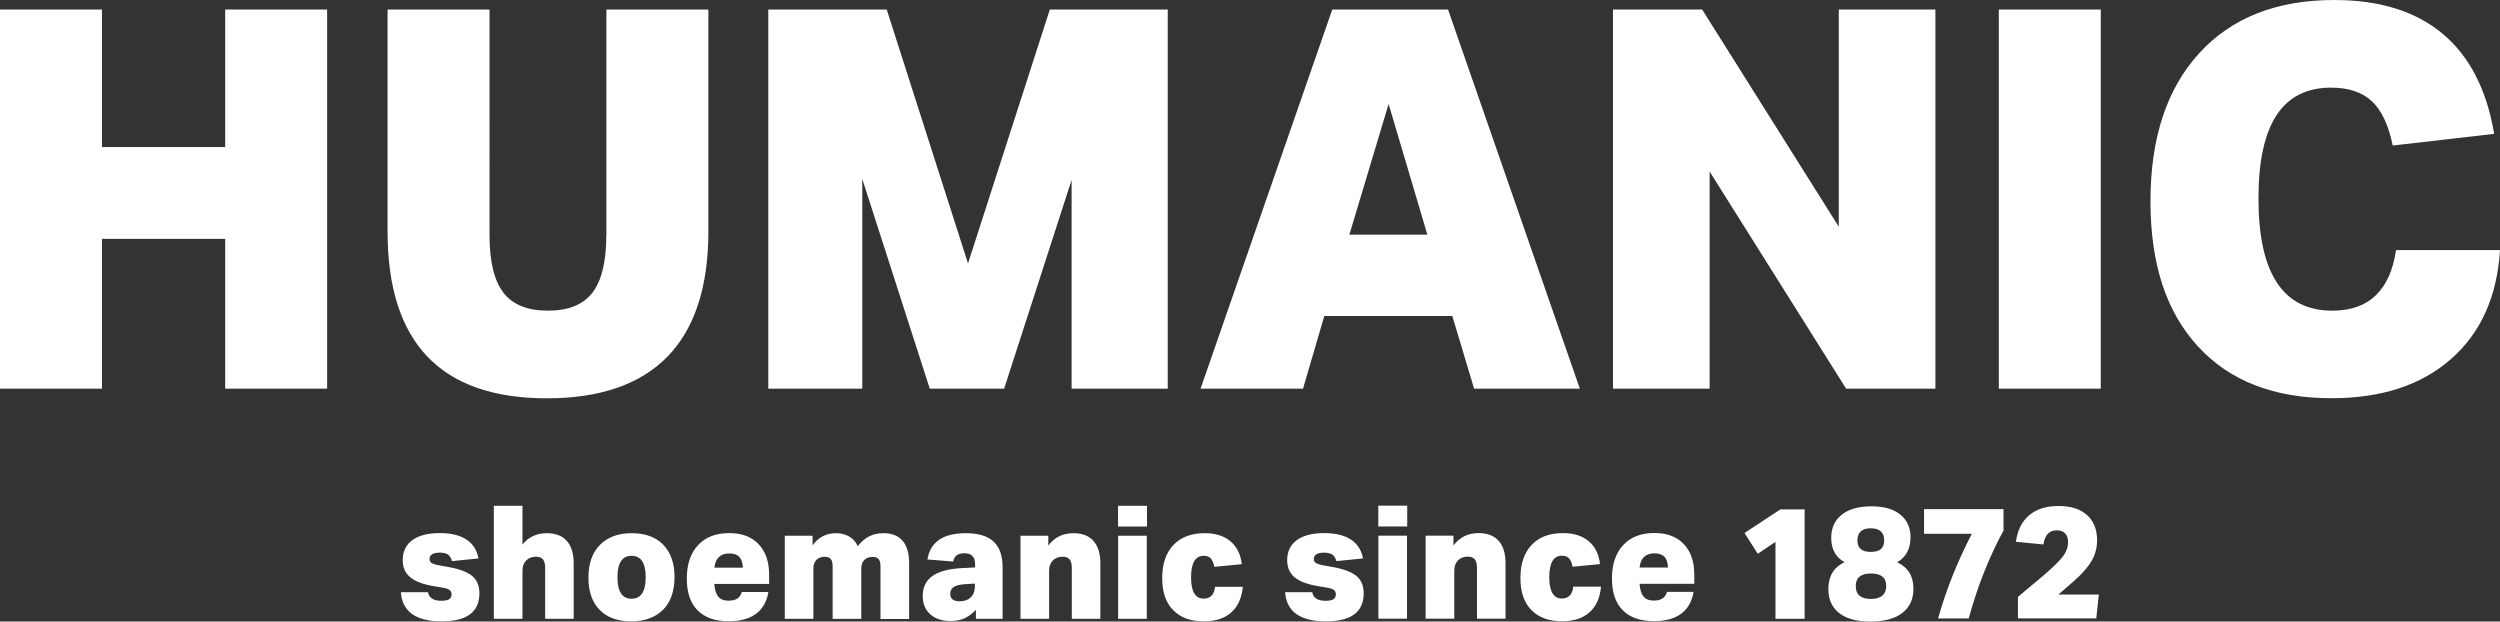
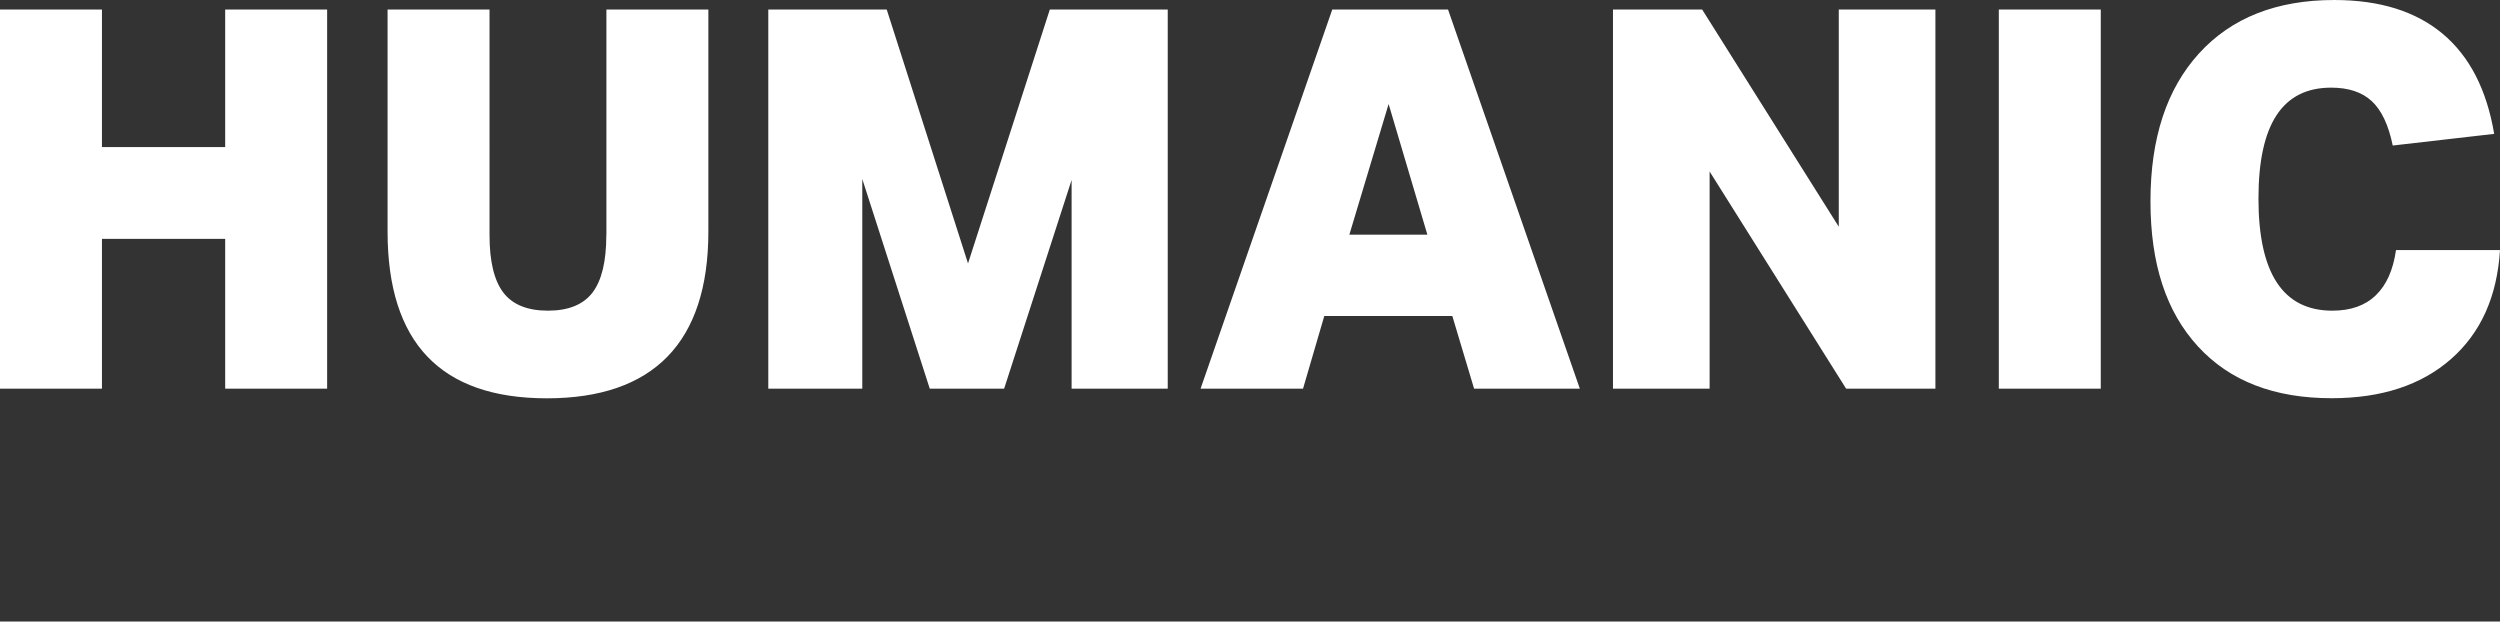
<svg xmlns="http://www.w3.org/2000/svg" id="Ebene_2" data-name="Ebene 2" viewBox="0 0 244.47 60.78">
  <rect x="0" y="0" width="244.47" height="60.78" fill="#333333" stroke="none" />
  <defs>
    <style>
      .cls-1 {
        fill: #fff;
        stroke-width: 0px;
      }
    </style>
  </defs>
  <g id="Ebene_2-2" data-name="Ebene 2">
    <g id="Ebene_1-2" data-name="Ebene 1-2">
      <g>
        <path class="cls-1" d="m234.3,24.46c-.28,1.94-.93,3.41-1.97,4.41-1.04,1.01-2.46,1.51-4.26,1.51-4.81,0-7.22-3.65-7.22-10.96s2.37-10.85,7.11-10.85c1.7,0,3.02.44,3.97,1.32s1.64,2.33,2.05,4.34l9.92-1.14c-.73-4.33-2.41-7.59-5.04-9.79-2.63-2.2-6.16-3.3-10.6-3.3-5.64,0-10.05,1.74-13.22,5.22-3.17,3.48-4.75,8.3-4.75,14.46s1.55,10.83,4.65,14.2c3.1,3.38,7.45,5.06,13.06,5.06,4.88,0,8.78-1.28,11.69-3.84s4.5-6.11,4.78-10.65h-10.18,0ZM205.43.93h-9.97v37.08h9.97V.93Zm-16.17,37.08V.93h-9.45v21.24L166.45.93h-8.72v37.08h9.45v-21.24l13.35,21.24h8.73Zm-49.67-15.06h-7.64l3.84-12.78,3.79,12.78h.01Zm14.9,15.06L141.6.93h-11.32l-12.88,37.08h10.02l2.08-7.11h12.52l2.13,7.11h10.34Zm-40.3,0V.93h-11.53l-8,24.83L86.71.93h-11.58v37.08h9.19v-20.51l6.6,20.51h7.27l6.6-20.41v20.41s9.4,0,9.4,0Zm-54.9-15.01c0,2.56-.45,4.43-1.35,5.61-.9,1.18-2.36,1.77-4.36,1.77s-3.46-.59-4.36-1.77-1.35-3.05-1.35-5.61V.93h-9.97v21.71c0,10.87,5.19,16.31,15.58,16.31s15.79-5.44,15.79-16.31V.93h-9.97v22.07h-.01Zm-27.3,15.01V.93h-9.97v13.45h-12.05V.93H0v37.08h9.97v-14.65h12.05v14.65h9.97,0Z" />
-         <path class="cls-1" d="m204.99,60.48l.25-2.34h-3.95l1.46-1.27c.85-.74,1.44-1.42,1.79-2.03.35-.61.53-1.27.53-2,0-1.06-.33-1.89-.99-2.48s-1.59-.88-2.79-.88-2.14.3-2.85.9c-.72.6-1.15,1.46-1.31,2.6l2.69.26c.07-.46.22-.81.43-1.04.22-.23.51-.34.88-.34s.63.1.82.3.28.49.28.86c0,.47-.16.93-.49,1.38-.33.44-.95,1.05-1.86,1.83l-2.55,2.14v2.1h7.66Zm-12.47,0c.83-3.08,1.96-5.95,3.4-8.6v-2.09h-7.77v2.41h4.67c-1.45,2.8-2.54,5.56-3.3,8.28h3Zm-9.59-6.51c-.87,0-1.3-.38-1.3-1.13s.43-1.18,1.3-1.18,1.32.39,1.32,1.18-.44,1.13-1.32,1.13m.03,4.6c-.99,0-1.49-.42-1.49-1.25s.5-1.24,1.49-1.24,1.49.41,1.49,1.22-.5,1.27-1.49,1.27m3.87-6c0-.97-.34-1.72-1.01-2.26-.67-.54-1.61-.8-2.83-.8s-2.2.27-2.89.82-1.03,1.31-1.03,2.29c0,.54.11,1,.33,1.4s.54.71.97.95c-1.05.51-1.58,1.38-1.58,2.62,0,1.03.36,1.82,1.07,2.37s1.73.82,3.06.82,2.38-.28,3.1-.84c.73-.56,1.09-1.35,1.09-2.38,0-1.22-.53-2.08-1.59-2.58.87-.5,1.3-1.31,1.3-2.4m-10.35,7.92v-10.69h-2.37l-3.51,2.31,1.3,2.03,1.73-1.16v7.52h2.85,0Zm-16.14-5c.1-.93.59-1.39,1.46-1.39.43,0,.76.11.97.33s.33.57.35,1.06h-2.78Zm2.68,2.38c-.15.57-.58.85-1.28.85-.45,0-.79-.13-1.01-.39s-.35-.68-.39-1.25h5.35v-.88c0-1.29-.34-2.29-1.03-3.01-.69-.72-1.64-1.08-2.87-1.08-1.3,0-2.32.39-3.05,1.18-.73.78-1.1,1.87-1.1,3.26s.35,2.4,1.05,3.11,1.72,1.07,3.06,1.07c1.11,0,2-.24,2.65-.72s1.06-1.19,1.22-2.14h-2.62.02Zm-9.17-.51c-.03.37-.14.66-.33.86s-.45.3-.77.3c-.83,0-1.24-.7-1.24-2.09s.41-2.1,1.24-2.1c.29,0,.52.08.68.25.17.17.28.45.36.83l2.68-.26c-.11-.97-.48-1.72-1.11-2.24-.63-.53-1.47-.79-2.52-.79-1.3,0-2.32.38-3.05,1.15s-1.1,1.84-1.1,3.23.35,2.4,1.06,3.13c.71.74,1.71,1.11,3.01,1.11,1.14,0,2.03-.29,2.68-.87.65-.58,1.03-1.41,1.13-2.51h-2.72Zm-6.62,3.13v-5.43c0-.95-.22-1.68-.67-2.18-.45-.51-1.1-.76-1.96-.76-1.03,0-1.85.4-2.46,1.21v-.96h-2.72v8.12h2.8v-4.7c0-.42.12-.76.37-1.01.25-.24.56-.36.93-.36.32,0,.55.08.7.26.14.17.22.45.22.83v4.98h2.8,0Zm-9.61-11.05h-2.83v2.03h2.83v-2.03Zm-.02,2.93h-2.8v8.12h2.8v-8.12Zm-4.31,2.23c-.14-.81-.54-1.43-1.18-1.85s-1.51-.63-2.6-.63c-1.17,0-2.06.23-2.69.69-.63.46-.94,1.11-.94,1.96,0,.7.24,1.26.73,1.67.49.41,1.26.7,2.31.87l.94.16c.28.05.48.13.6.22.12.1.18.24.18.41,0,.23-.08.39-.24.49s-.41.15-.77.15c-.76,0-1.2-.28-1.3-.84h-2.65c.06.94.43,1.65,1.09,2.13.67.48,1.63.72,2.89.72,2.47,0,3.7-.91,3.7-2.74,0-.73-.23-1.3-.7-1.69s-1.24-.69-2.32-.88l-.93-.17c-.35-.06-.59-.14-.73-.23-.13-.09-.2-.22-.2-.39,0-.19.09-.35.26-.46s.42-.16.75-.16c.35,0,.62.07.81.19.18.13.31.34.39.64l2.58-.26h.02Zm-14.47,2.77c-.03.37-.14.66-.33.86s-.45.3-.77.3c-.83,0-1.24-.7-1.24-2.09s.41-2.1,1.24-2.1c.29,0,.52.08.68.25s.28.45.36.83l2.68-.26c-.11-.97-.49-1.72-1.11-2.24-.63-.53-1.47-.79-2.52-.79-1.3,0-2.32.38-3.05,1.15s-1.1,1.84-1.1,3.23.35,2.4,1.06,3.13c.71.74,1.71,1.11,3.01,1.11,1.14,0,2.03-.29,2.68-.87.65-.58,1.03-1.41,1.13-2.51h-2.72Zm-6.65-7.92h-2.83v2.03h2.83v-2.03Zm-.02,2.93h-2.8v8.12h2.8v-8.12Zm-4.54,8.12v-5.43c0-.95-.23-1.68-.67-2.18-.45-.51-1.1-.76-1.96-.76-1.03,0-1.85.4-2.46,1.21v-.96h-2.72v8.12h2.8v-4.7c0-.42.12-.76.37-1.01.25-.24.56-.36.93-.36.32,0,.55.08.7.26.14.17.22.45.22.83v4.98h2.8-.01Zm-12.27-3.16c0,.44-.13.8-.4,1.06-.27.26-.63.39-1.1.39-.61,0-.91-.25-.91-.74,0-.3.12-.52.36-.67.24-.15.63-.24,1.15-.27l.9-.05v.28Zm2.71,3.16v-5.04c0-1.12-.29-1.96-.88-2.51s-1.5-.82-2.72-.82c-2.22,0-3.47.86-3.75,2.57l2.52.2c.09-.54.46-.81,1.1-.81.69,0,1.04.36,1.04,1.07v.32l-1.22.06c-1.32.06-2.3.32-2.94.77s-.96,1.1-.96,1.96c0,.75.24,1.35.74,1.79.49.44,1.16.66,2,.66.49,0,.94-.09,1.33-.26.39-.18.77-.45,1.13-.84v.88s2.61,0,2.61,0Zm-9.14,0v-5.46c0-.95-.21-1.67-.64-2.17-.43-.5-1.05-.74-1.88-.74-.52,0-.98.1-1.39.31-.41.21-.78.53-1.11.96-.19-.41-.46-.73-.83-.94-.37-.22-.8-.33-1.31-.33-.96,0-1.72.4-2.28,1.19v-.94h-2.72v8.12h2.8v-4.92c0-.36.1-.65.31-.85.2-.2.46-.29.79-.29.28,0,.48.07.6.22.12.14.18.38.18.7v5.15h2.8v-4.92c0-.36.1-.65.31-.85.2-.2.46-.29.79-.29.28,0,.48.07.6.22.12.14.18.38.18.7v5.15h2.8v-.02Zm-19.04-5c.1-.93.59-1.39,1.46-1.39.43,0,.76.11.97.33s.33.57.35,1.06h-2.78Zm2.68,2.38c-.15.57-.58.85-1.29.85-.45,0-.79-.13-1.01-.39s-.35-.68-.39-1.25h5.36v-.88c0-1.29-.34-2.29-1.03-3.01-.69-.72-1.64-1.08-2.87-1.08-1.3,0-2.32.39-3.05,1.18-.73.78-1.1,1.87-1.1,3.26s.35,2.4,1.05,3.11,1.72,1.07,3.06,1.07c1.11,0,2-.24,2.65-.72s1.06-1.19,1.22-2.14h-2.61.01Zm-12.16-1.44c0-1.4.46-2.1,1.38-2.1s1.38.7,1.38,2.09-.46,2.11-1.38,2.11-1.38-.7-1.38-2.09m4.47,3.16c.74-.76,1.11-1.83,1.11-3.19s-.37-2.4-1.1-3.16c-.73-.75-1.76-1.13-3.08-1.13s-2.37.38-3.12,1.15c-.75.76-1.12,1.83-1.12,3.2s.37,2.4,1.1,3.15,1.76,1.12,3.08,1.12,2.38-.38,3.13-1.15m-8.75.9v-5.43c0-.95-.23-1.68-.67-2.18-.45-.51-1.1-.76-1.96-.76-.98,0-1.78.37-2.38,1.11v-3.79h-2.8v11.05h2.8v-4.7c0-.42.12-.76.37-1.01.25-.24.56-.36.93-.36.32,0,.55.08.7.26.14.17.22.45.22.83v4.98h2.8-.01Zm-9.31-5.9c-.15-.81-.54-1.43-1.18-1.85s-1.51-.63-2.6-.63c-1.17,0-2.06.23-2.69.69s-.94,1.11-.94,1.96c0,.7.24,1.26.74,1.67.49.41,1.26.7,2.31.87l.94.16c.28.05.48.13.6.22.12.1.19.24.19.41,0,.23-.08.39-.24.49-.16.1-.42.15-.77.15-.76,0-1.2-.28-1.3-.84h-2.65c.06.94.43,1.65,1.09,2.13s1.63.72,2.89.72c2.47,0,3.7-.91,3.7-2.74,0-.73-.23-1.3-.7-1.69-.46-.39-1.24-.69-2.32-.88l-.93-.17c-.35-.06-.59-.14-.73-.23-.13-.09-.2-.22-.2-.39,0-.19.08-.35.26-.46.17-.11.42-.16.75-.16.35,0,.62.07.8.19.18.13.31.34.39.64l2.58-.26h.01Z" />
      </g>
    </g>
  </g>
</svg>